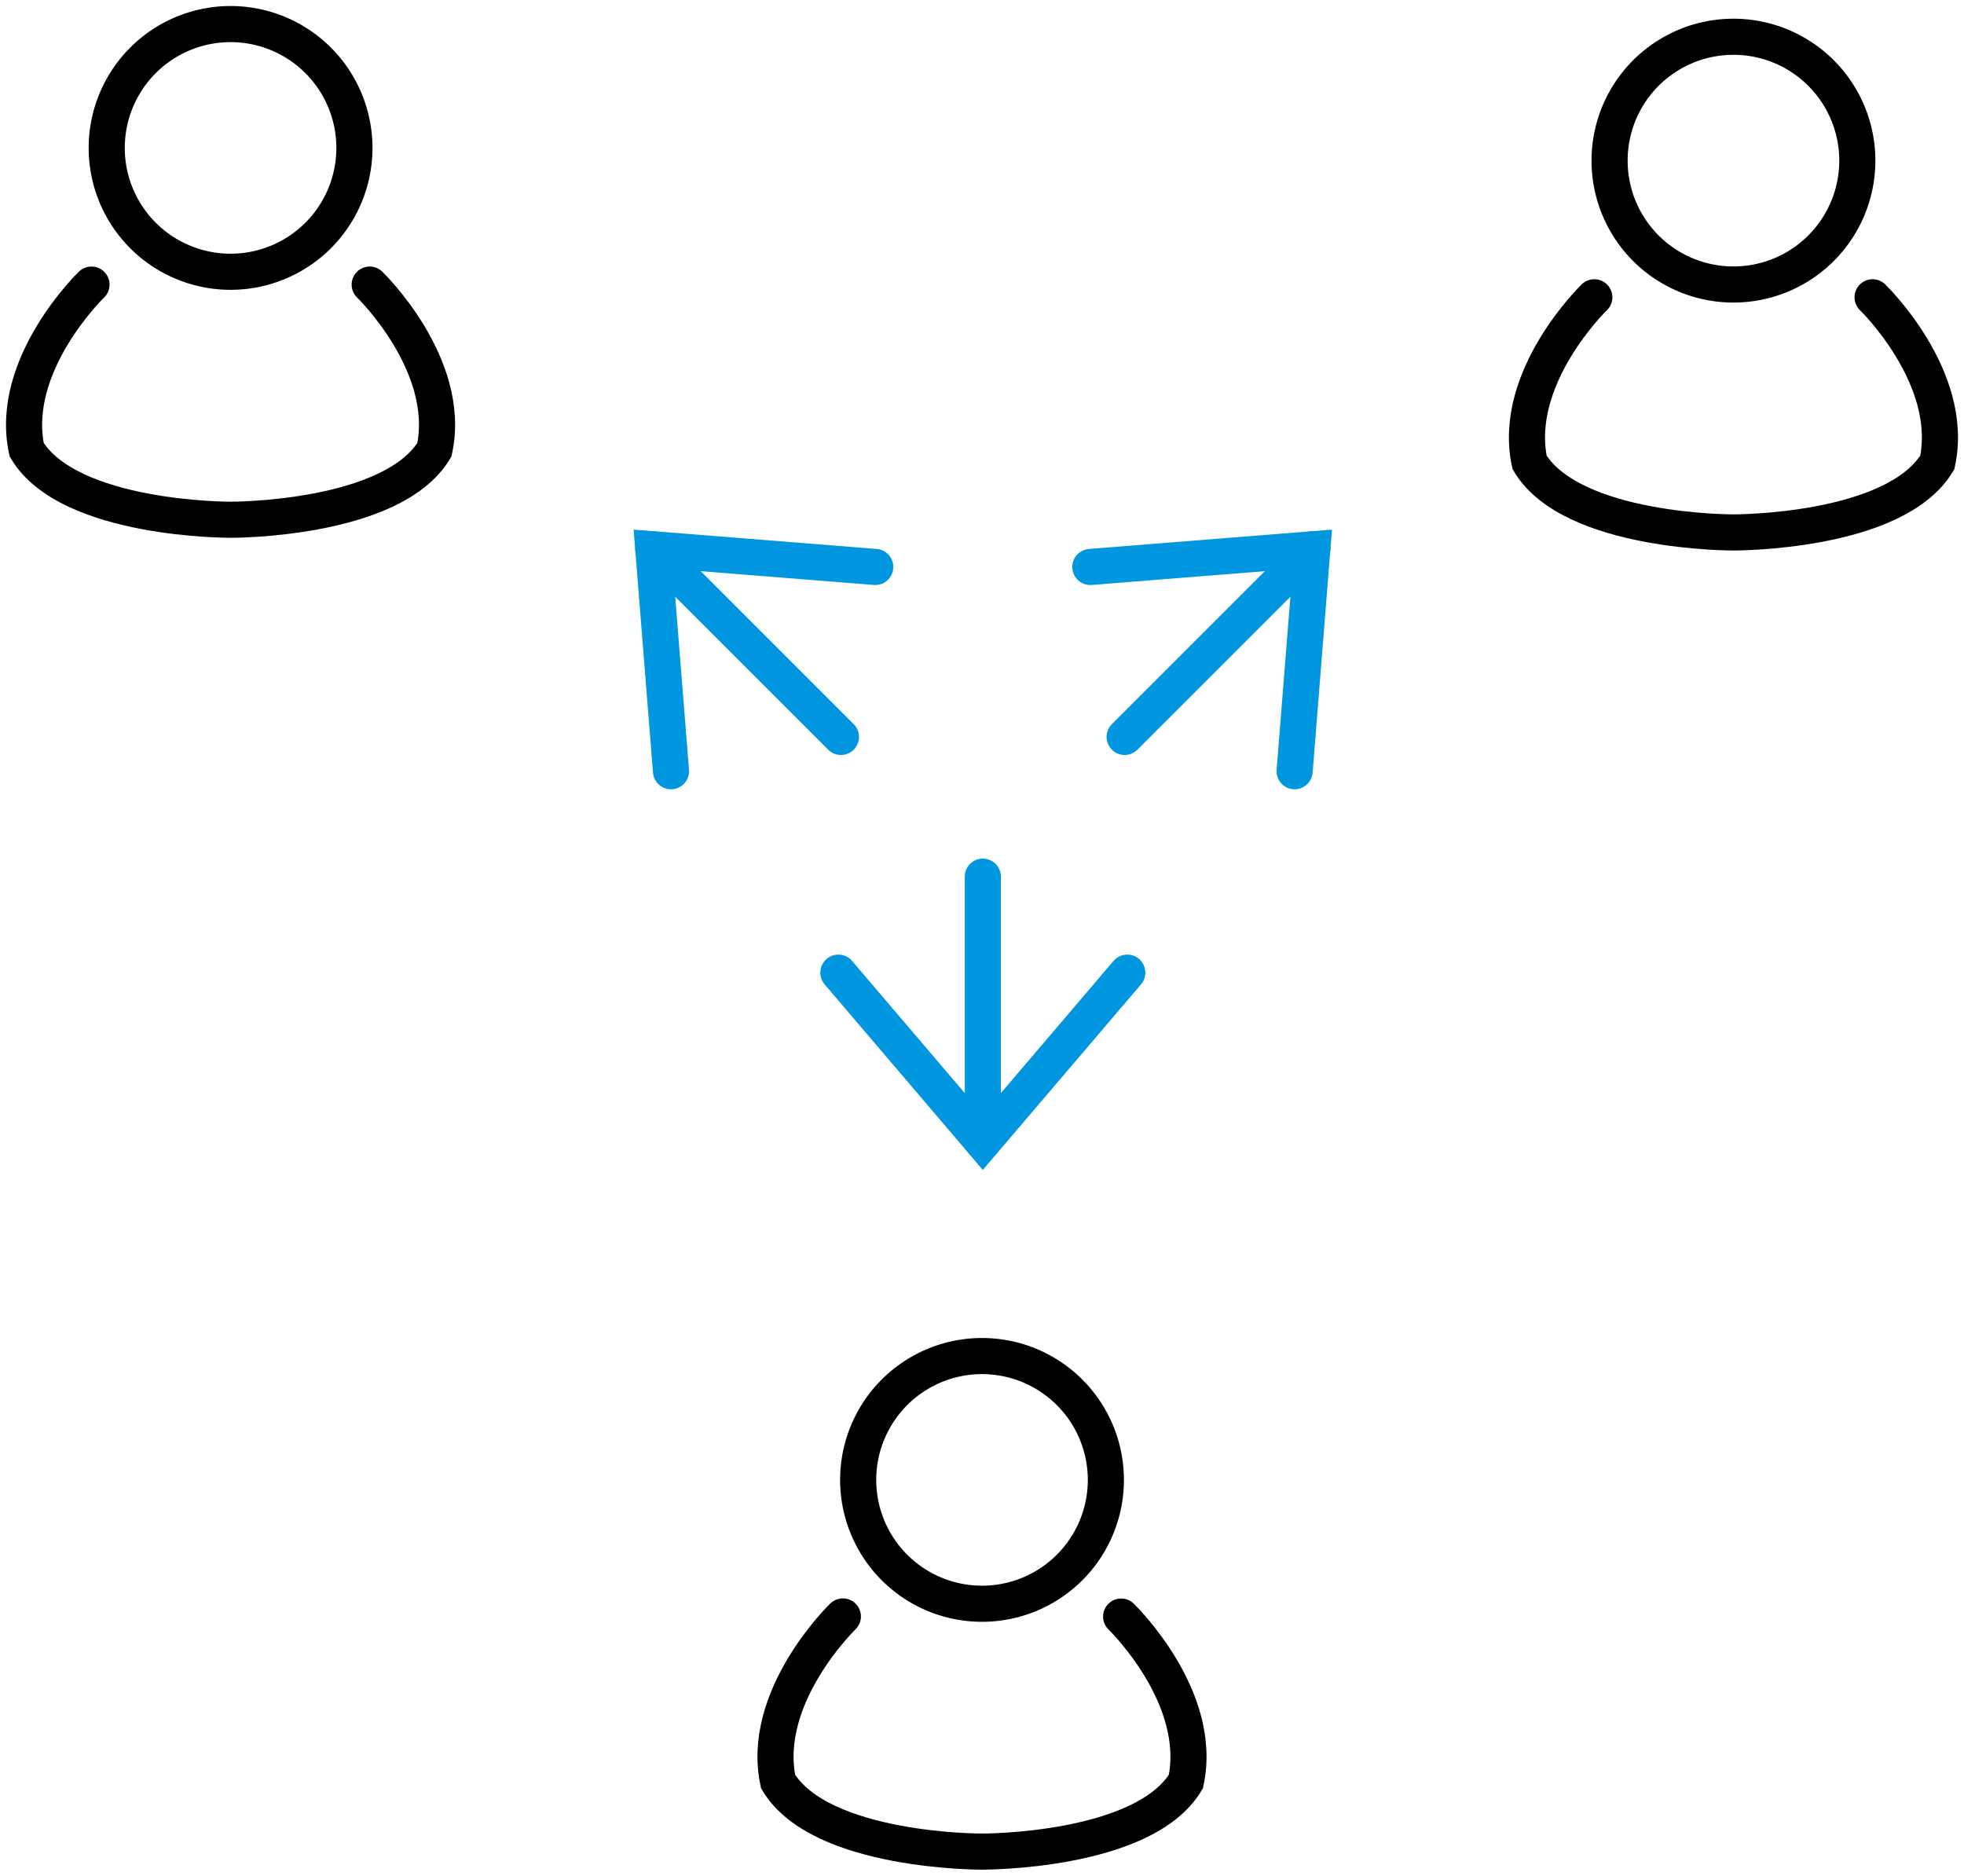
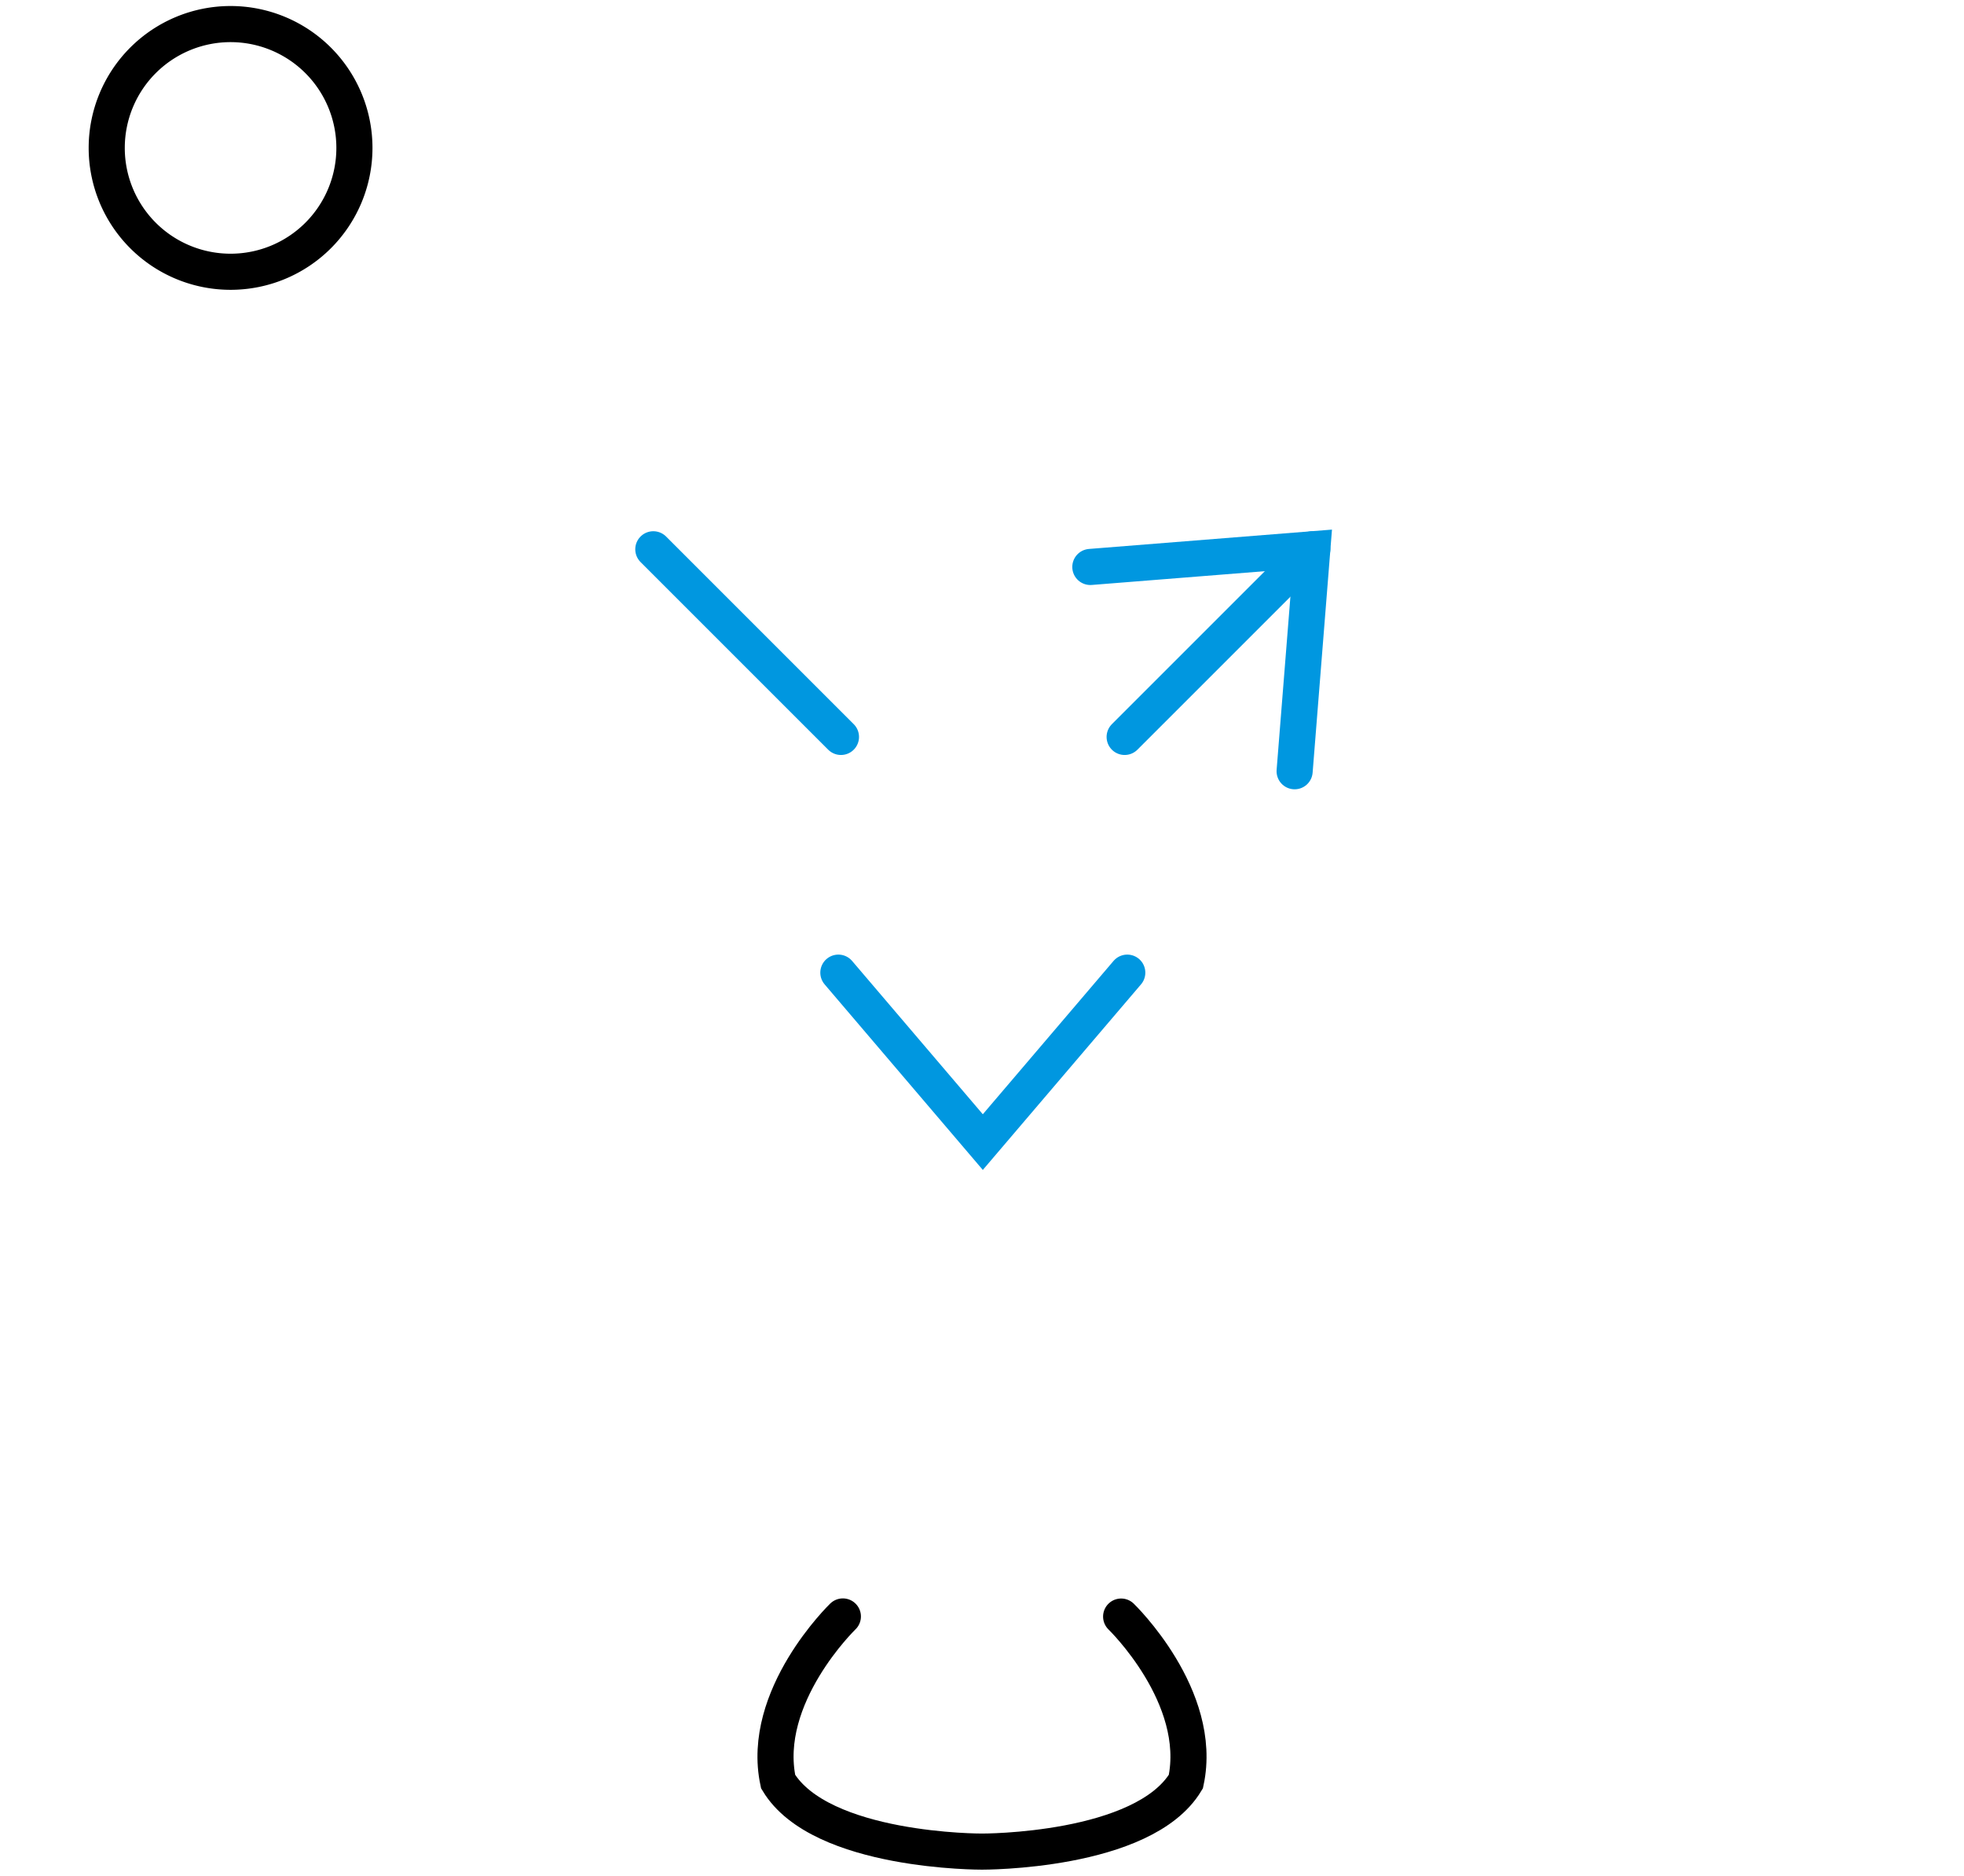
<svg xmlns="http://www.w3.org/2000/svg" width="81.576" height="77.913" viewBox="0 0 81.576 77.913">
  <defs>
    <clipPath id="clip-path">
      <rect id="長方形_16769" data-name="長方形 16769" width="81.576" height="77.913" transform="translate(0 0)" fill="none" stroke="#707070" stroke-width="1.5" />
    </clipPath>
  </defs>
  <g id="グループ_50697" data-name="グループ 50697" transform="translate(0 0)">
    <g id="グループ_50696" data-name="グループ 50696" clip-path="url(#clip-path)">
      <path id="パス_55394" data-name="パス 55394" d="M14.721,6.145A5.144,5.144,0,1,1,9.577,1,5.145,5.145,0,0,1,14.721,6.145Z" fill="none" stroke="#000" stroke-linecap="round" stroke-miterlimit="10" stroke-width="1.5" />
-       <path id="パス_55395" data-name="パス 55395" d="M15.355,11.821s3.445,3.323,2.689,6.859c-1.767,2.939-8.468,2.908-8.468,2.908s-6.7.031-8.468-2.908C.352,15.144,3.8,11.821,3.8,11.821" fill="none" stroke="#000" stroke-linecap="round" stroke-miterlimit="10" stroke-width="1.5" />
-       <path id="パス_55396" data-name="パス 55396" d="M77.145,6.672A5.145,5.145,0,1,1,72,1.527,5.145,5.145,0,0,1,77.145,6.672Z" fill="none" stroke="#000" stroke-linecap="round" stroke-miterlimit="10" stroke-width="1.5" />
-       <path id="パス_55397" data-name="パス 55397" d="M77.779,12.348s3.445,3.323,2.689,6.859C78.7,22.146,72,22.115,72,22.115s-6.7.031-8.468-2.908c-.756-3.536,2.689-6.859,2.689-6.859" fill="none" stroke="#000" stroke-linecap="round" stroke-miterlimit="10" stroke-width="1.5" />
-       <path id="パス_55398" data-name="パス 55398" d="M45.933,61.47a5.144,5.144,0,1,1-5.144-5.145A5.145,5.145,0,0,1,45.933,61.47Z" fill="none" stroke="#000" stroke-linecap="round" stroke-miterlimit="10" stroke-width="1.5" />
+       <path id="パス_55396" data-name="パス 55396" d="M77.145,6.672Z" fill="none" stroke="#000" stroke-linecap="round" stroke-miterlimit="10" stroke-width="1.5" />
      <path id="パス_55399" data-name="パス 55399" d="M46.567,67.146S50.012,70.469,49.256,74c-1.767,2.939-8.468,2.908-8.468,2.908s-6.7.031-8.468-2.908c-.756-3.536,2.689-6.859,2.689-6.859" fill="none" stroke="#000" stroke-linecap="round" stroke-miterlimit="10" stroke-width="1.5" />
-       <line id="線_1158" data-name="線 1158" y2="11.022" transform="translate(40.822 36.413)" fill="none" stroke="#0097e0" stroke-linecap="round" stroke-miterlimit="10" stroke-width="1.5" />
      <path id="パス_55400" data-name="パス 55400" d="M46.822,40.4l-6,7.038-6-7.038" fill="none" stroke="#0097e0" stroke-linecap="round" stroke-miterlimit="10" stroke-width="1.5" />
      <line id="線_1159" data-name="線 1159" x1="7.794" y1="7.794" transform="translate(27.136 22.815)" fill="none" stroke="#0097e0" stroke-linecap="round" stroke-miterlimit="10" stroke-width="1.5" />
-       <path id="パス_55401" data-name="パス 55401" d="M27.87,32.034l-.734-9.219,9.219.734" fill="none" stroke="#0097e0" stroke-linecap="round" stroke-miterlimit="10" stroke-width="1.5" />
      <line id="線_1160" data-name="線 1160" y1="7.794" x2="7.794" transform="translate(46.713 22.815)" fill="none" stroke="#0097e0" stroke-linecap="round" stroke-miterlimit="10" stroke-width="1.5" />
      <path id="パス_55402" data-name="パス 55402" d="M53.773,32.034l.734-9.219-9.219.734" fill="none" stroke="#0097e0" stroke-linecap="round" stroke-miterlimit="10" stroke-width="1.5" />
    </g>
  </g>
</svg>